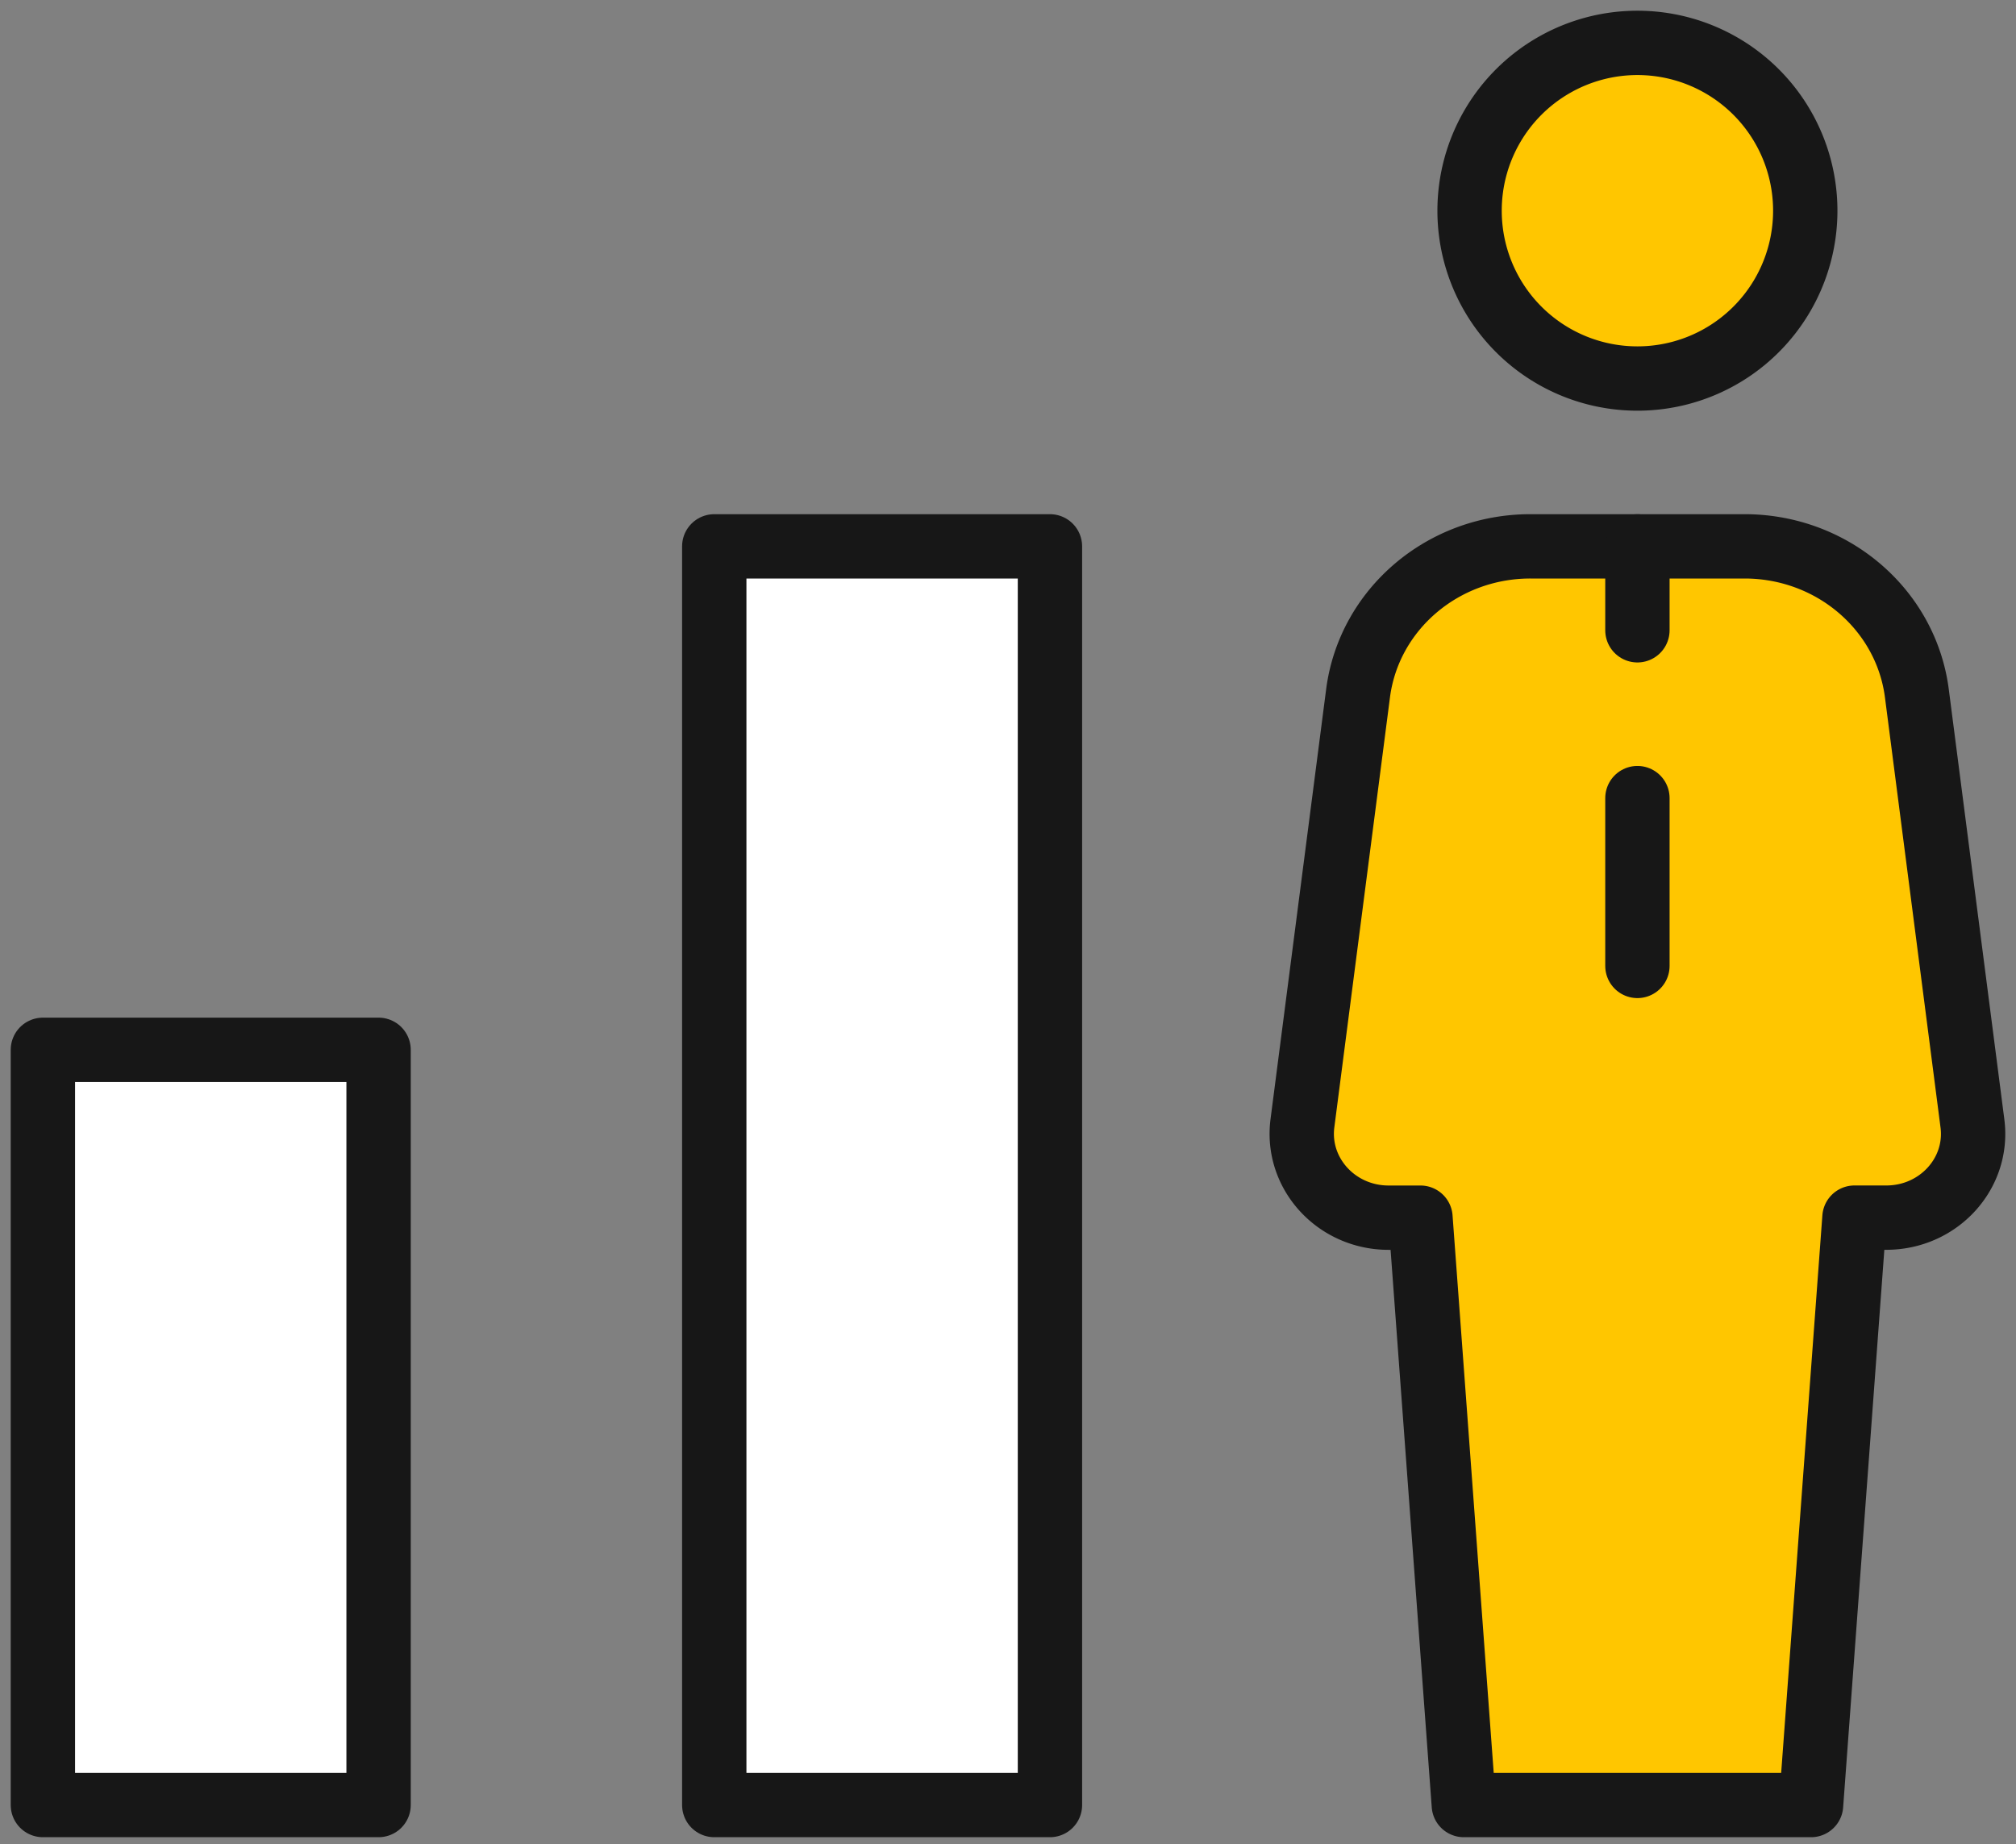
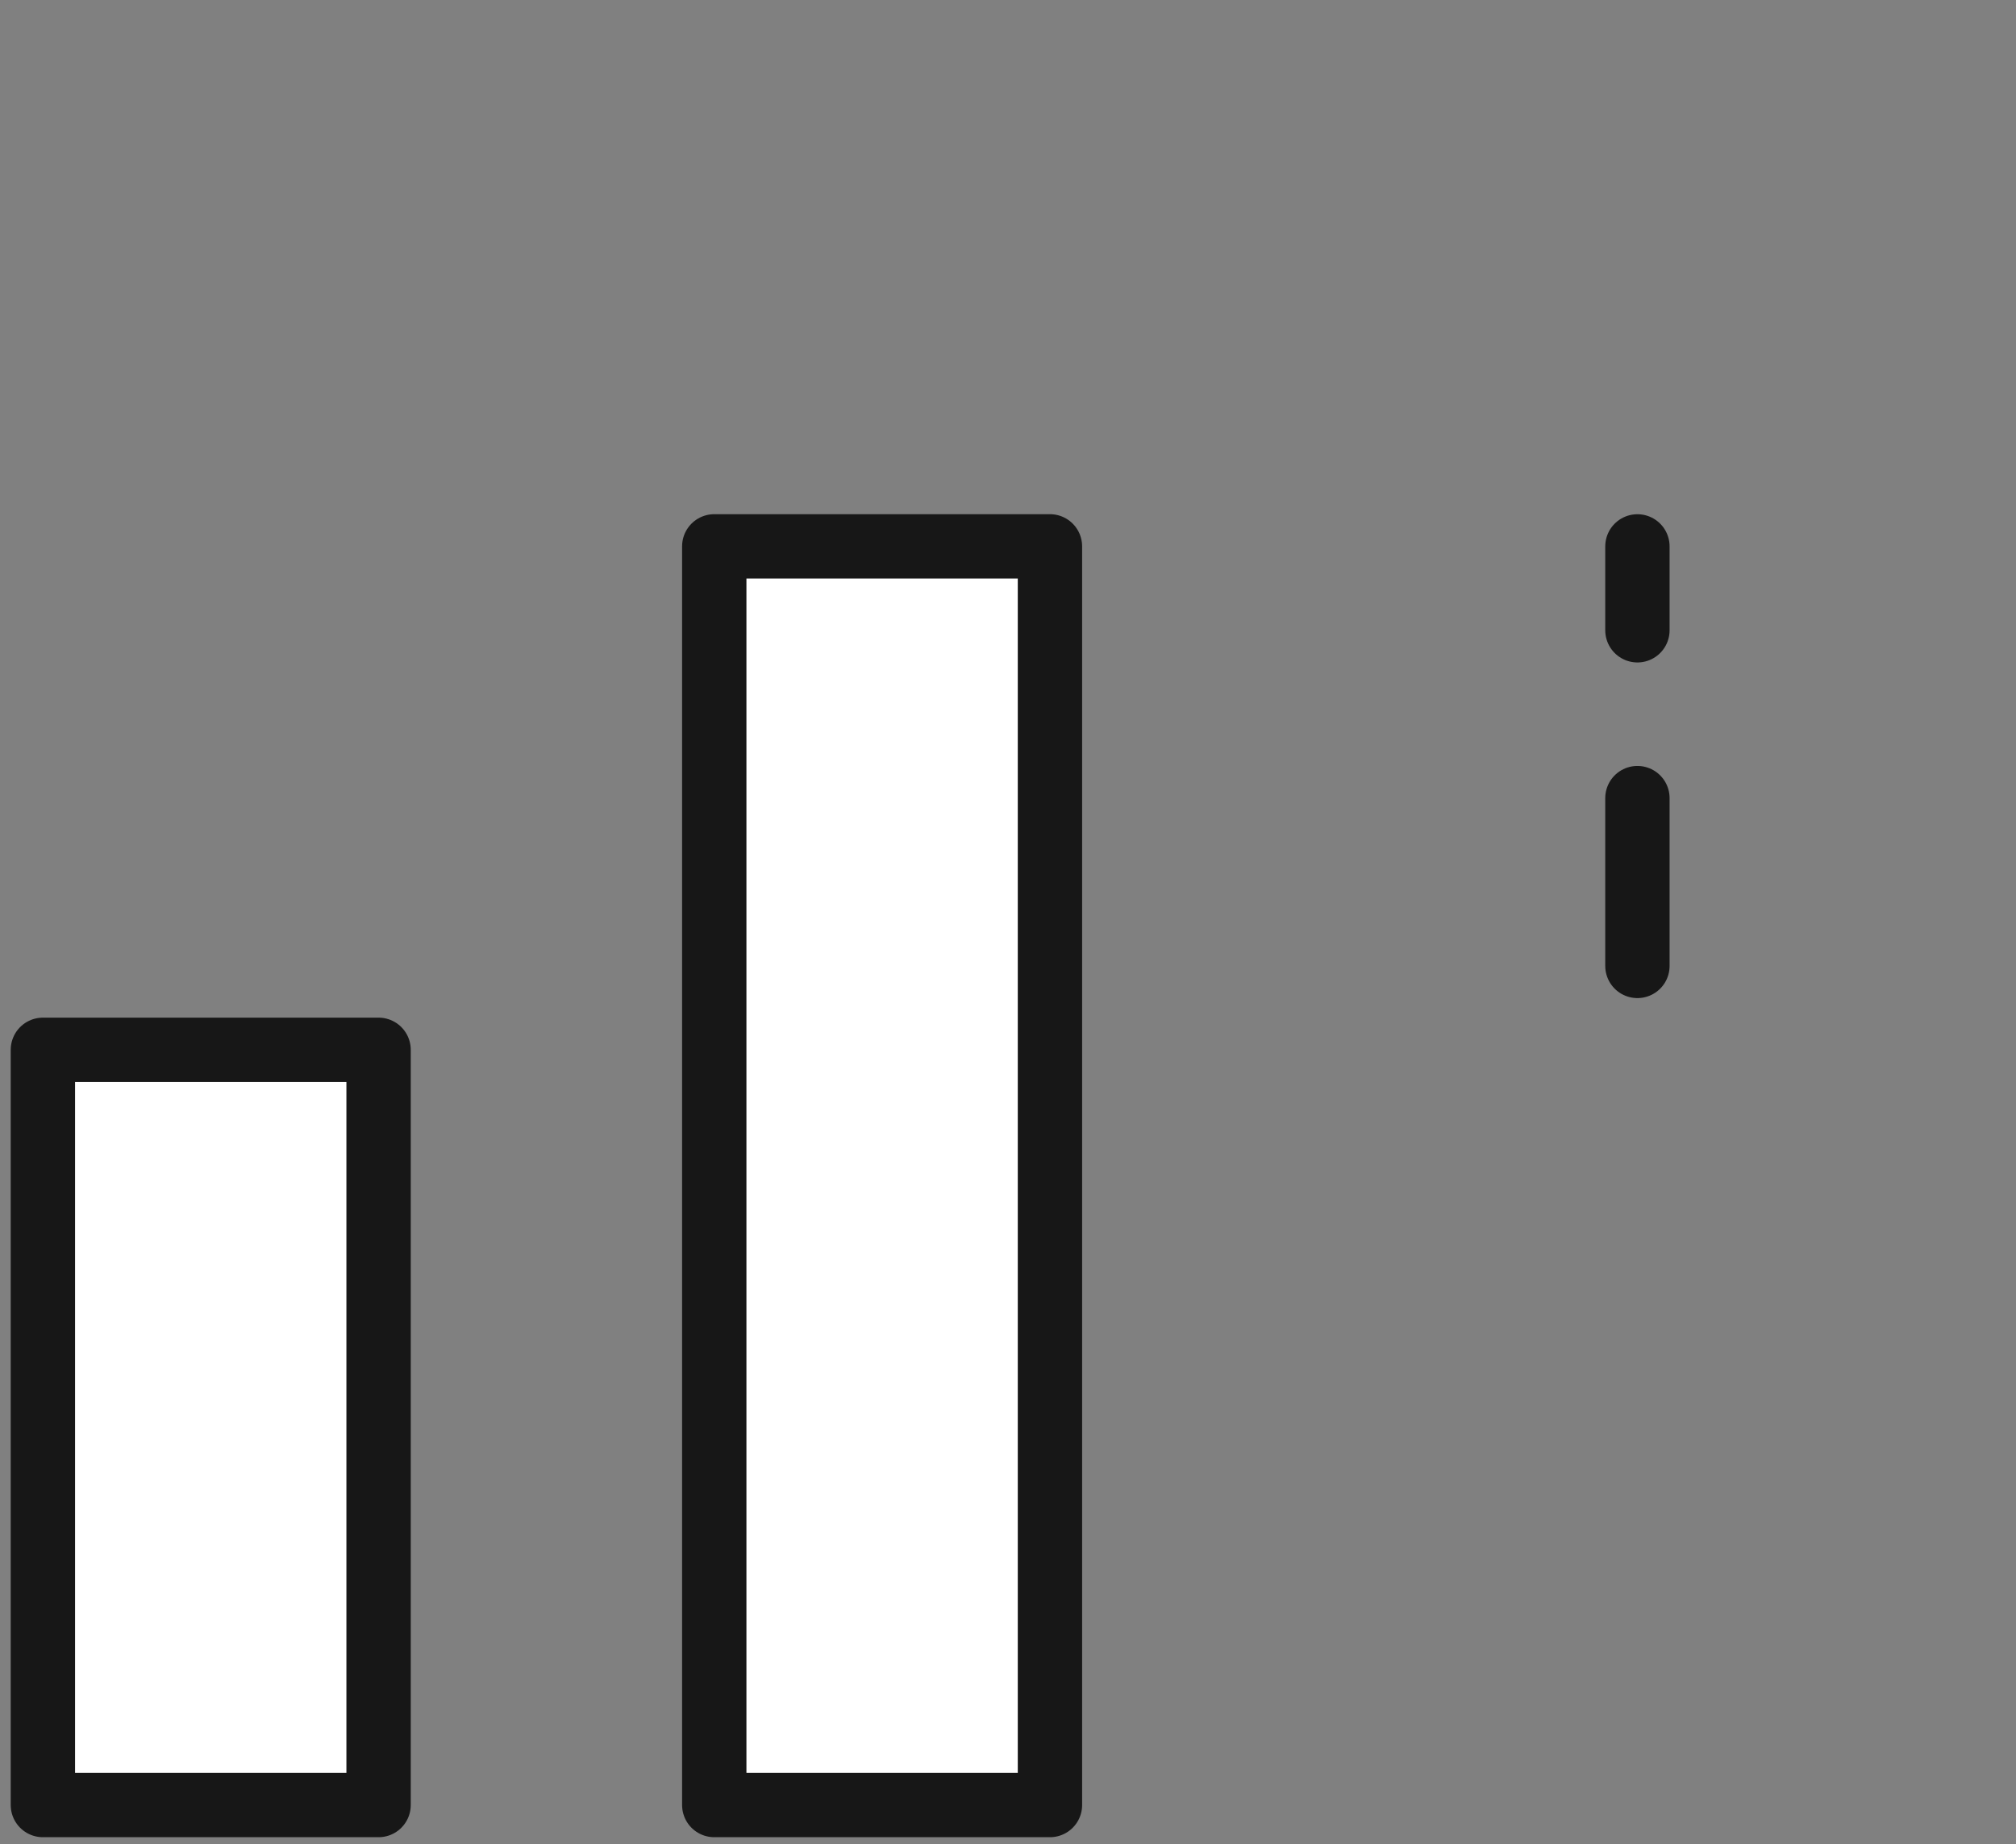
<svg xmlns="http://www.w3.org/2000/svg" width="47" height="43" viewBox="0 0 47 43">
  <rect x="0" y="0" width="47" height="43" fill="#808080" stroke="none" />
  <g fill="none" fill-rule="evenodd" stroke="#171717" stroke-linecap="round" stroke-linejoin="round" stroke-width="1.5">
-     <path fill="#FFC600" d="M42.222 42.087l1.012-13.696h.742c1.219 0 2.16-1.03 2.008-2.199l-1.295-10.025c-.253-1.959-1.975-3.428-4.017-3.428h-4.994c-2.042 0-3.764 1.47-4.017 3.428l-1.297 10.025c-.15 1.168.79 2.2 2.009 2.2h.743l1.011 13.695h8.095zM42.087 4.913a3.912 3.912 0 0 1-3.913 3.913 3.912 3.912 0 0 1-3.913-3.913A3.912 3.912 0 0 1 38.174 1a3.912 3.912 0 0 1 3.913 3.913z" />
    <path d="M38.174 12.74v1.956M38.174 18.609v3.913" />
    <path fill="#FFF" d="M1 42.087h7.826V24.478H1zM16.652 42.087h7.826V12.739h-7.826z" />
  </g>
</svg>